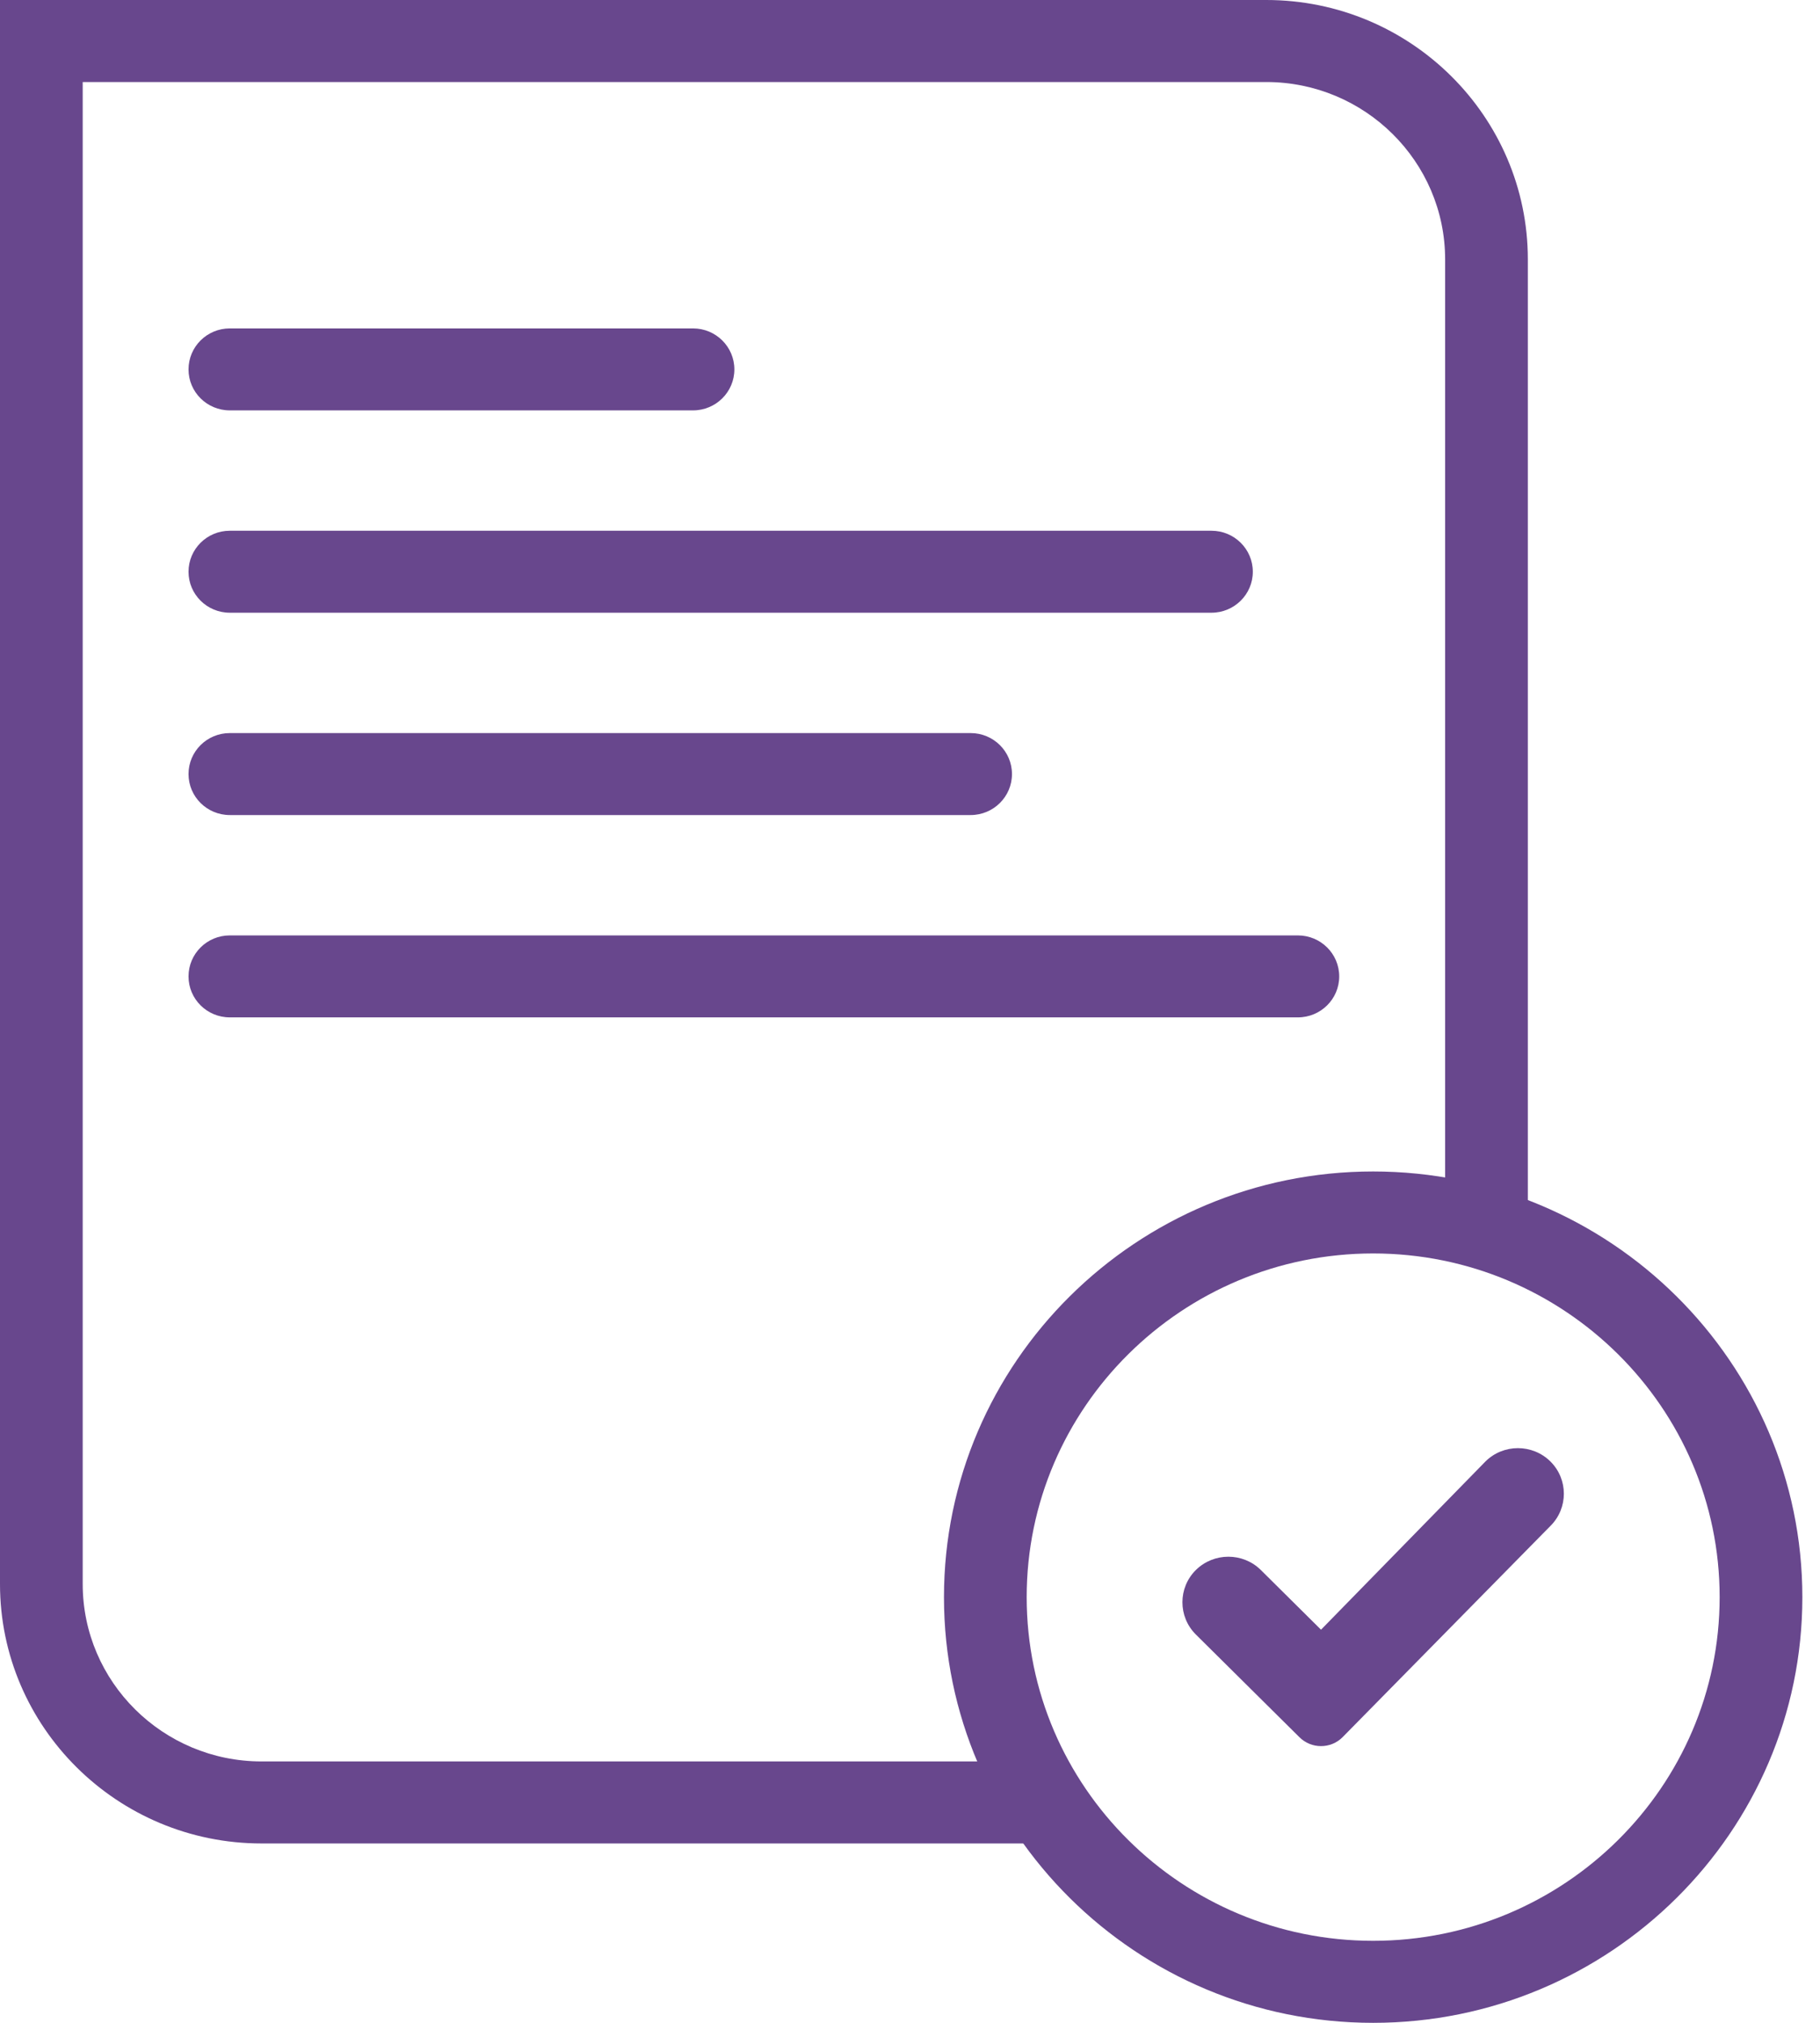
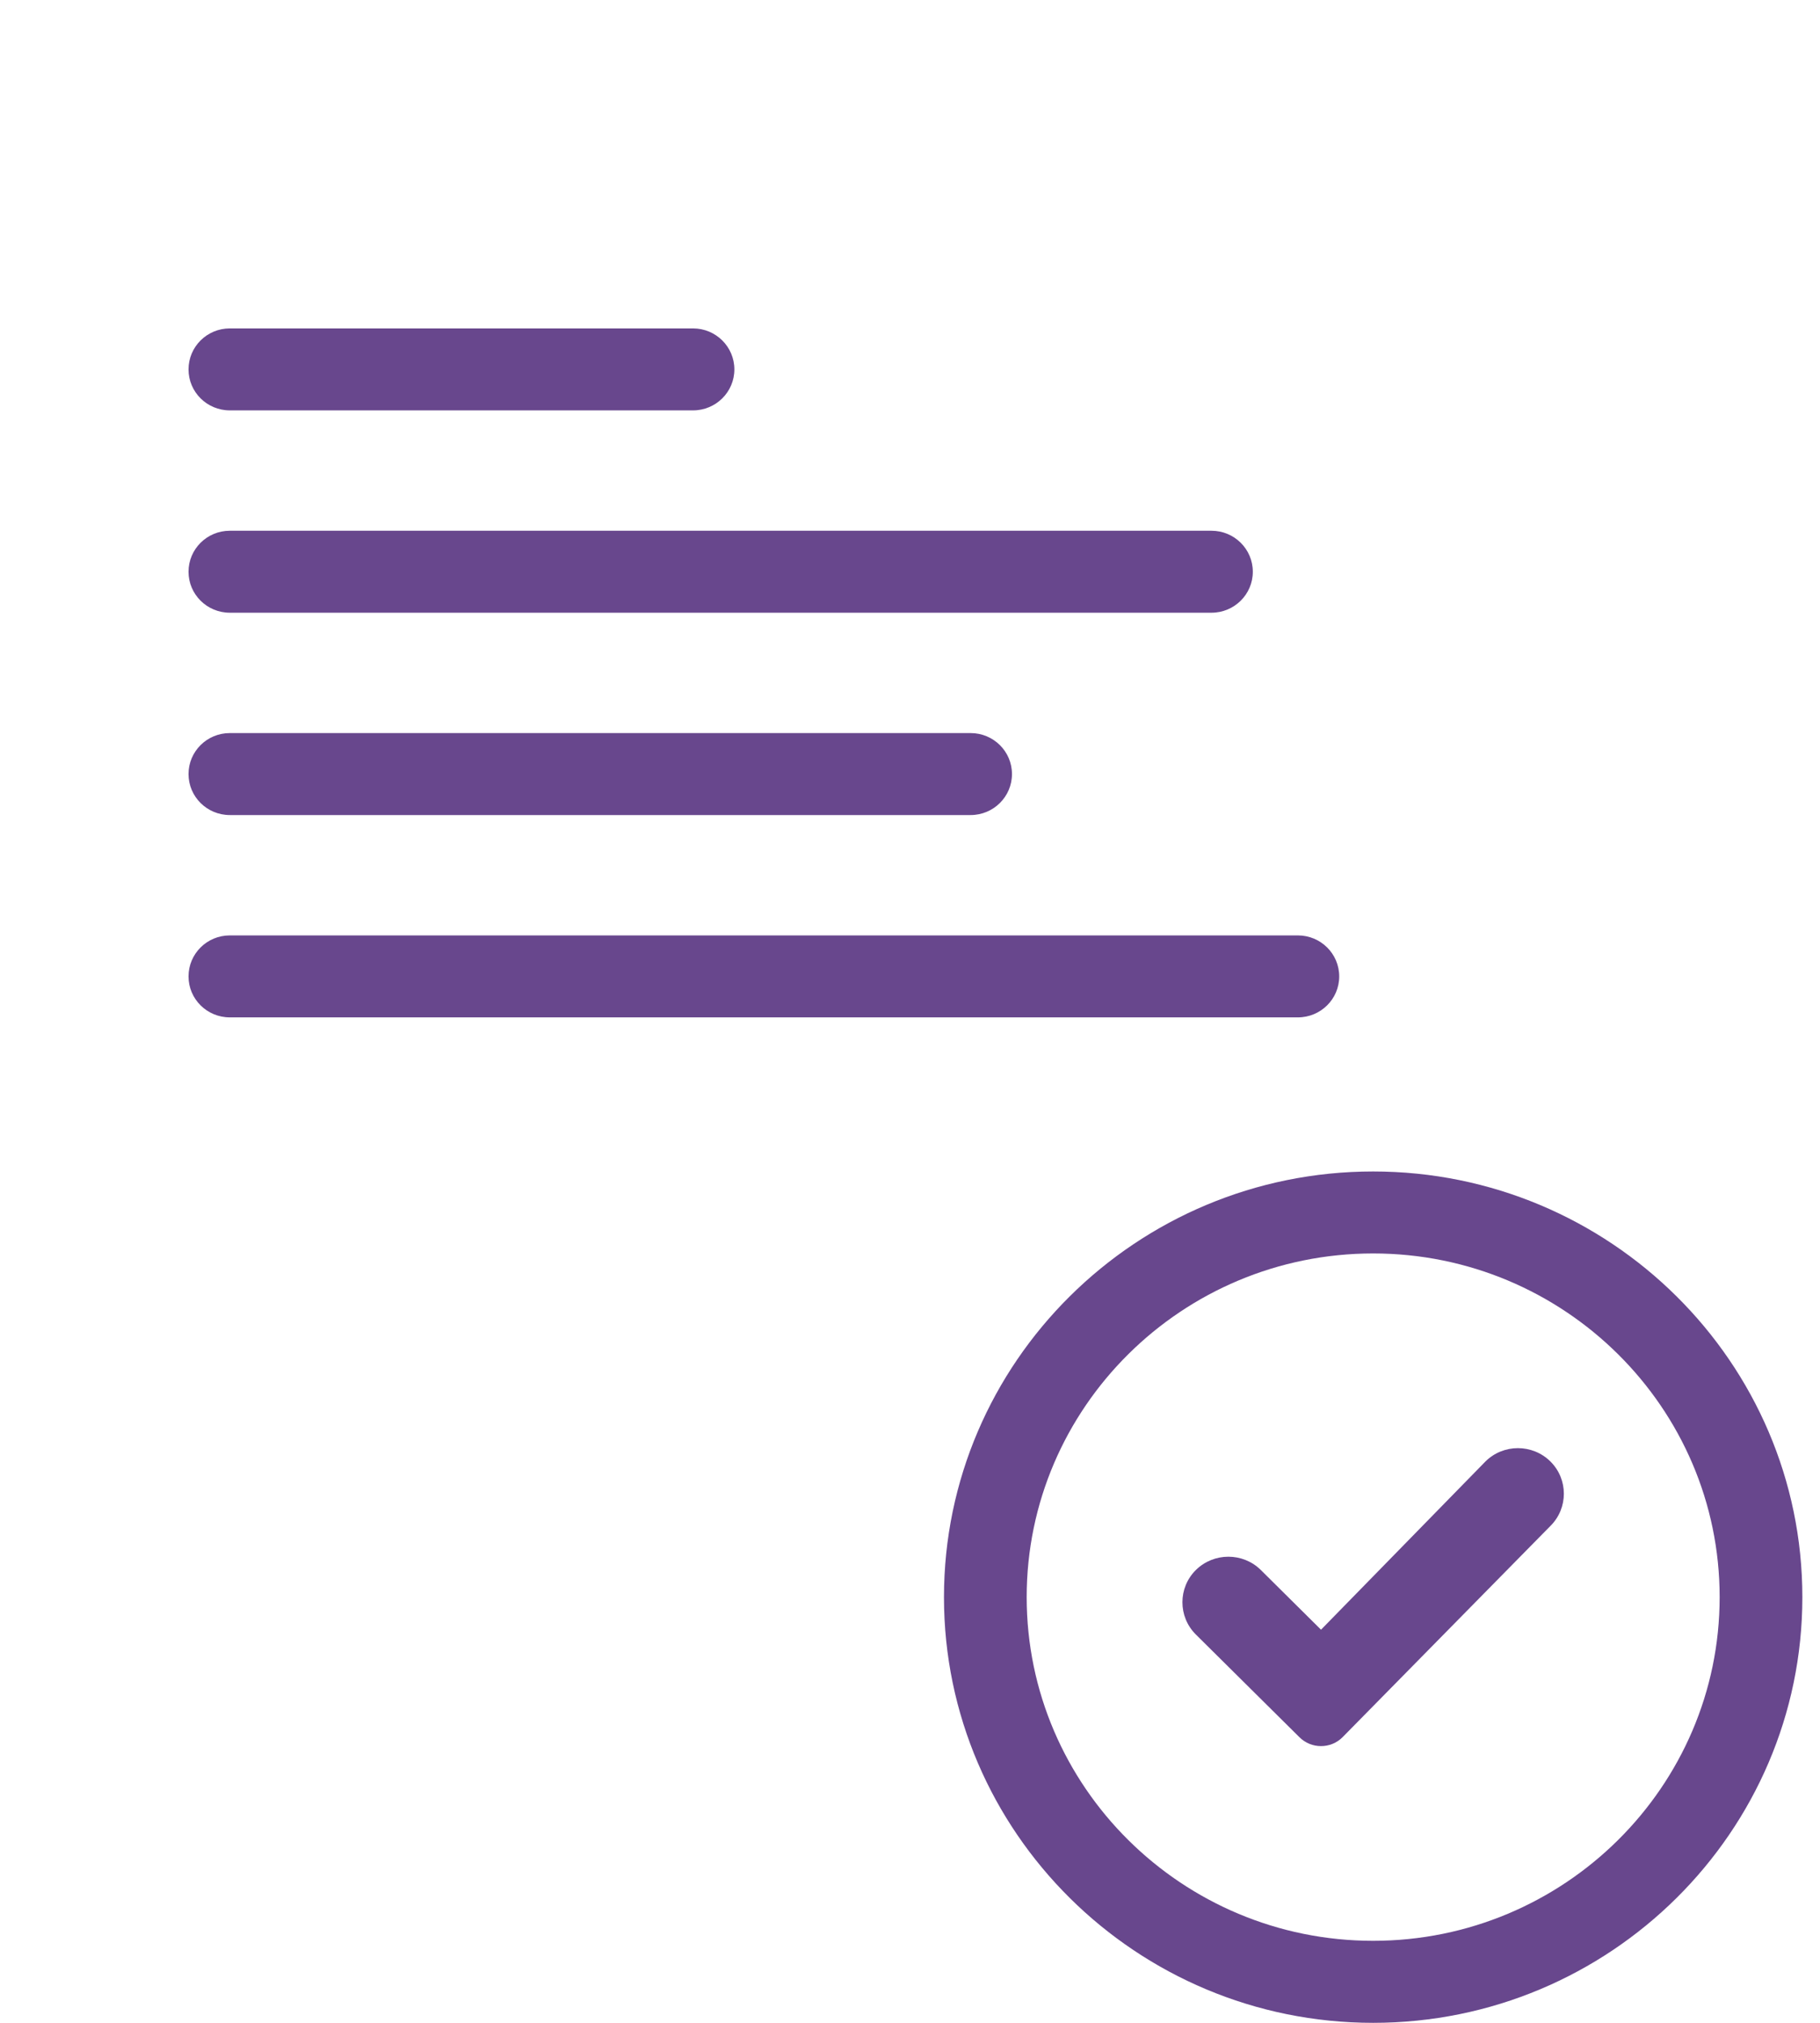
<svg xmlns="http://www.w3.org/2000/svg" width="36" height="40" viewBox="0 0 36 40" fill="none">
  <path d="M13.708 8.115H4.546C4.094 8.115 3.729 7.752 3.729 7.305C3.729 6.857 4.094 6.494 4.546 6.494H13.708C14.16 6.494 14.526 6.857 14.526 7.305C14.526 7.752 14.16 8.115 13.708 8.115Z" fill="#68478D" />
  <path d="M23.963 12.116H4.546C4.094 12.116 3.729 11.753 3.729 11.306C3.729 10.858 4.094 10.495 4.546 10.495H23.963C24.415 10.495 24.781 10.858 24.781 11.306C24.781 11.753 24.415 12.116 23.963 12.116Z" fill="#68478D" />
  <path d="M19.199 16.117H4.546C4.094 16.117 3.729 15.754 3.729 15.306C3.729 14.859 4.094 14.496 4.546 14.496H19.199C19.651 14.496 20.017 14.859 20.017 15.306C20.017 15.754 19.651 16.117 19.199 16.117Z" fill="#68478D" />
  <path d="M25.672 20.118H4.546C4.094 20.118 3.729 19.755 3.729 19.308C3.729 18.86 4.094 18.497 4.546 18.497H25.672C26.124 18.497 26.49 18.86 26.49 19.308C26.49 19.755 26.124 20.118 25.672 20.118Z" fill="#68478D" />
  <path d="M27.161 40C22.48 40 18.672 36.224 18.672 31.583C18.672 26.941 22.48 23.165 27.161 23.165C31.843 23.165 35.651 26.941 35.651 31.583C35.651 36.224 31.843 40 27.161 40ZM27.161 24.786C23.382 24.786 20.308 27.835 20.308 31.582C20.308 35.329 23.382 38.378 27.161 38.378C30.941 38.378 34.015 35.329 34.015 31.582C34.015 27.835 30.941 24.786 27.161 24.786Z" fill="#68478D" />
-   <path d="M20.233 34.831H5.174C3.223 34.831 1.636 33.258 1.636 31.323V1.622H25.047C26.998 1.622 28.585 3.196 28.585 5.13V24.111C29.155 24.217 29.703 24.384 30.221 24.607V5.13C30.221 2.301 27.9 0 25.047 0H0V31.323C0 34.151 2.321 36.453 5.174 36.453H21.272C20.858 35.962 20.513 35.416 20.233 34.831Z" fill="#68478D" />
  <path d="M26.13 34.528C25.975 34.528 25.821 34.469 25.704 34.353L23.654 32.321C23.3 31.969 23.3 31.397 23.654 31.046C24.009 30.695 24.586 30.695 24.94 31.046L26.13 32.226L29.382 28.9C29.736 28.548 30.313 28.548 30.668 28.9C31.022 29.251 31.022 29.823 30.668 30.174L26.556 34.352C26.438 34.47 26.284 34.528 26.13 34.528Z" fill="#68478D" />
</svg>